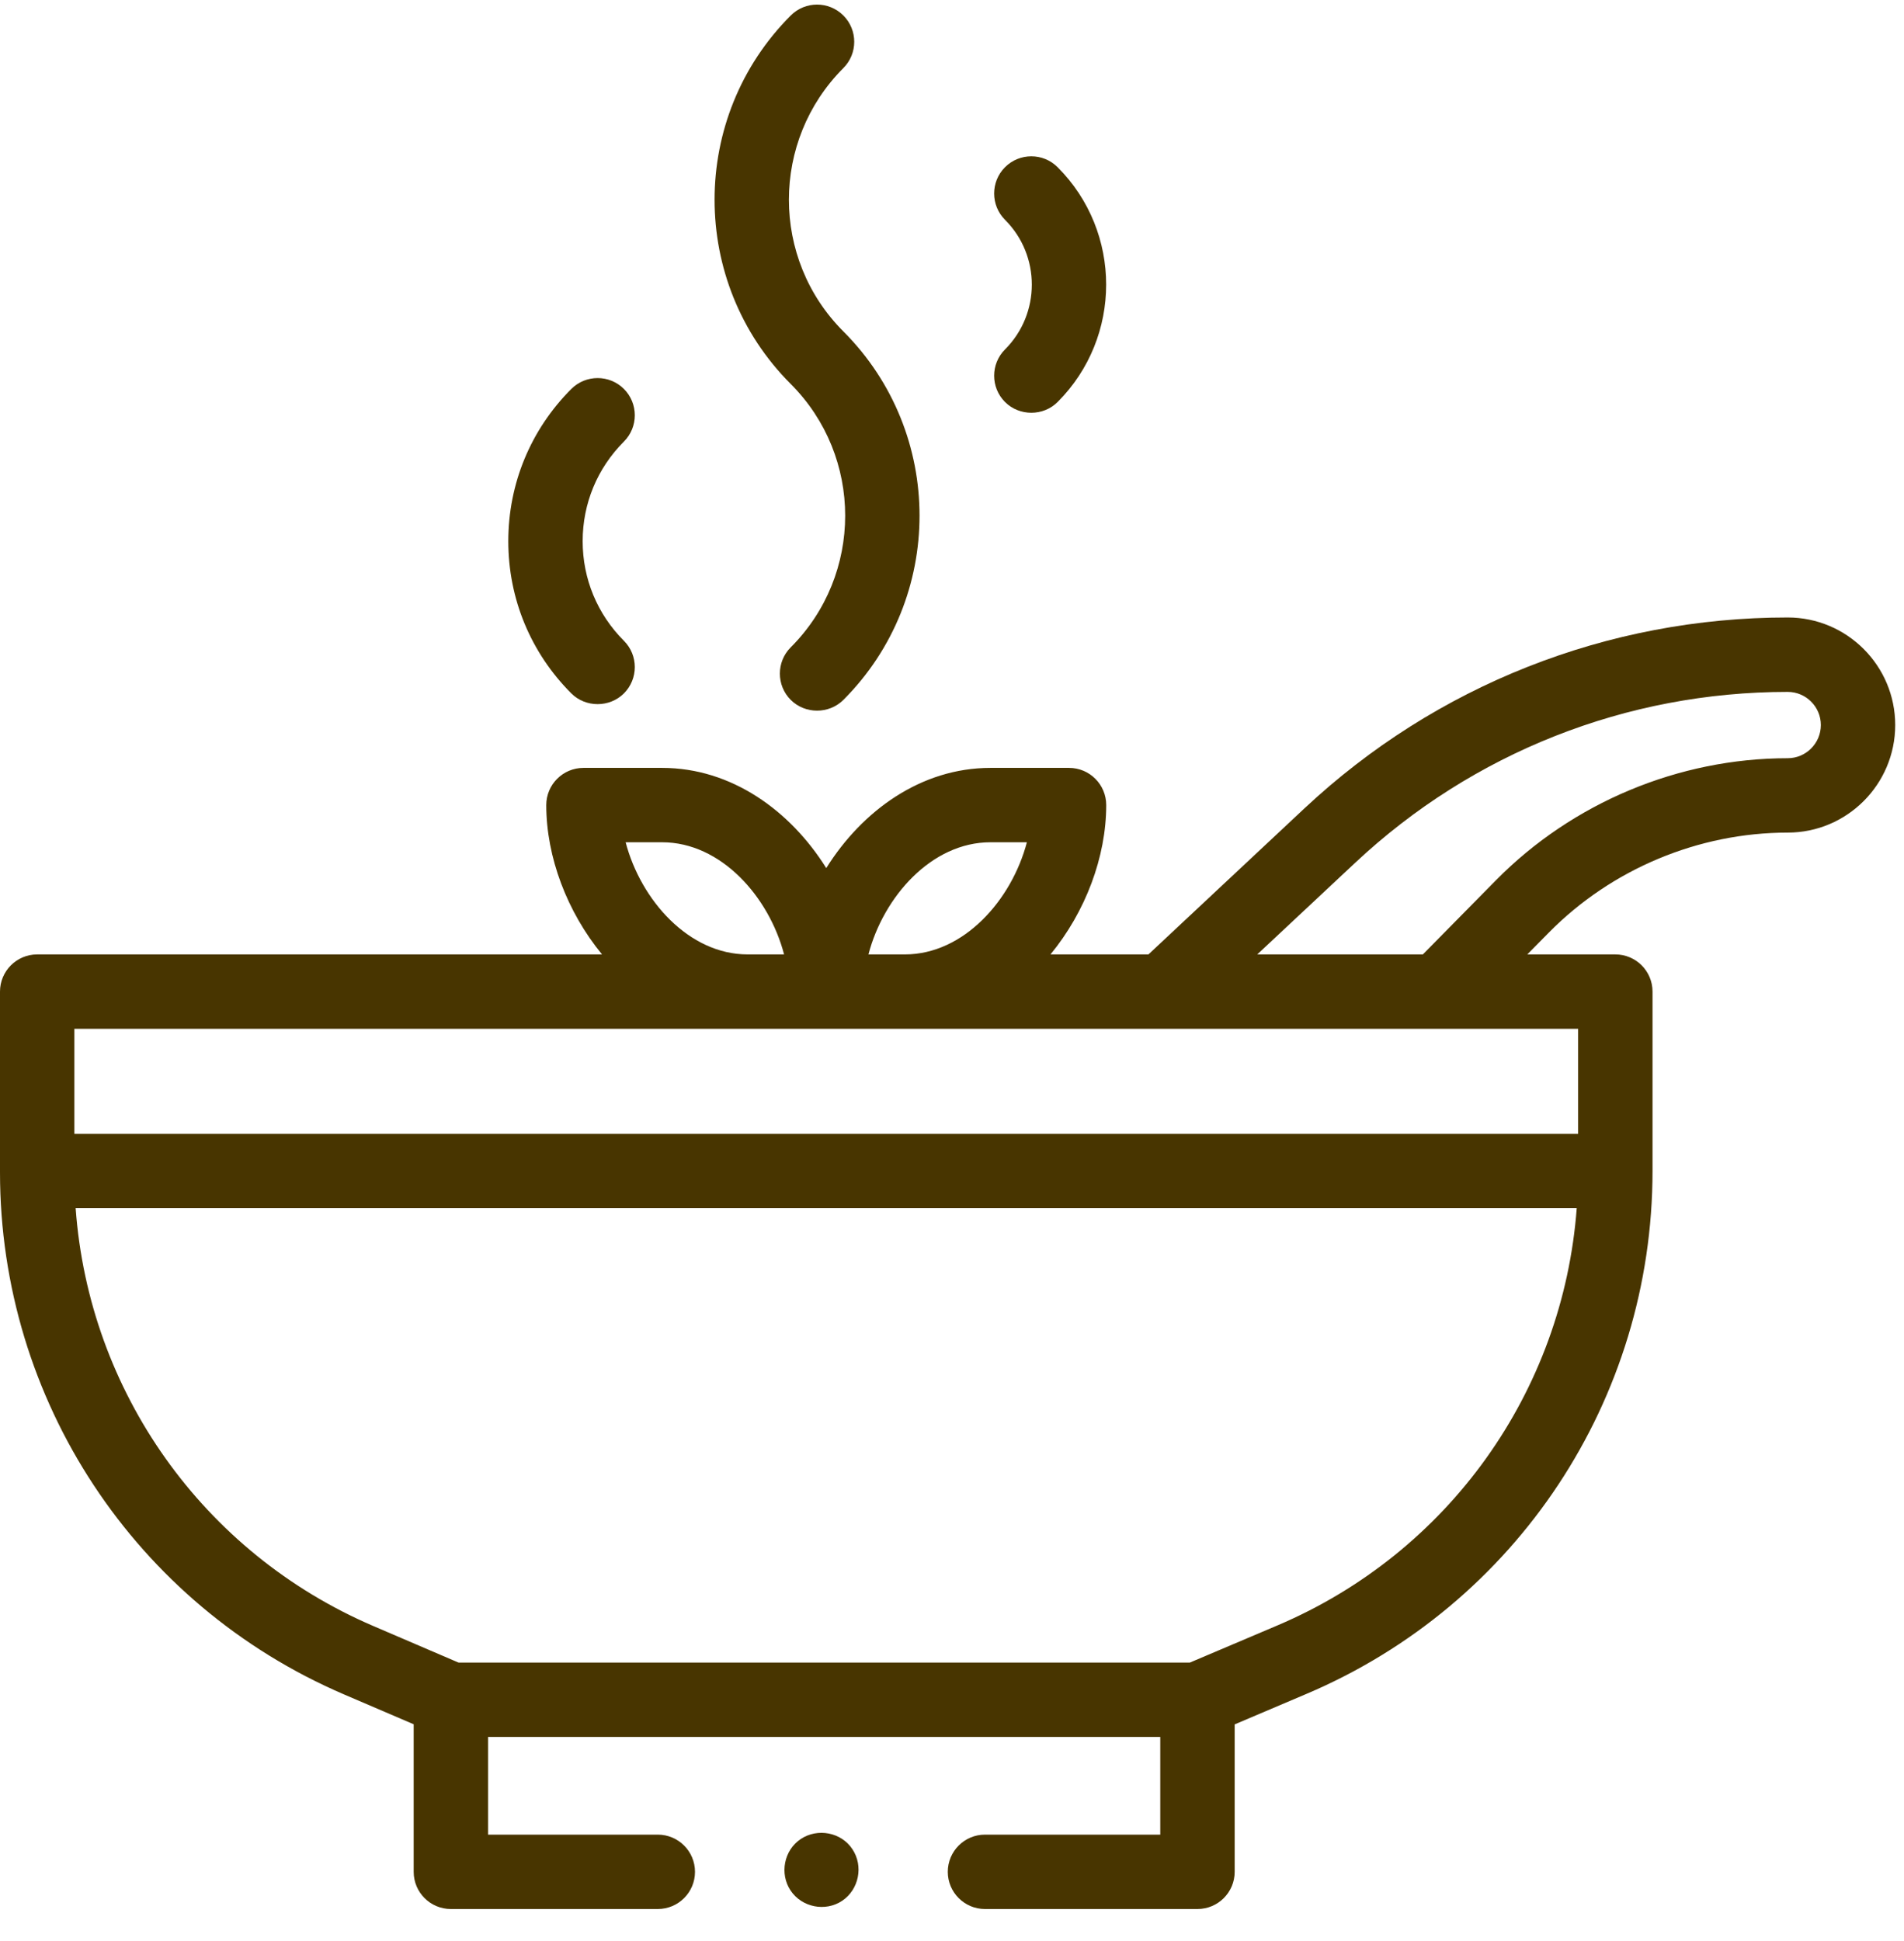
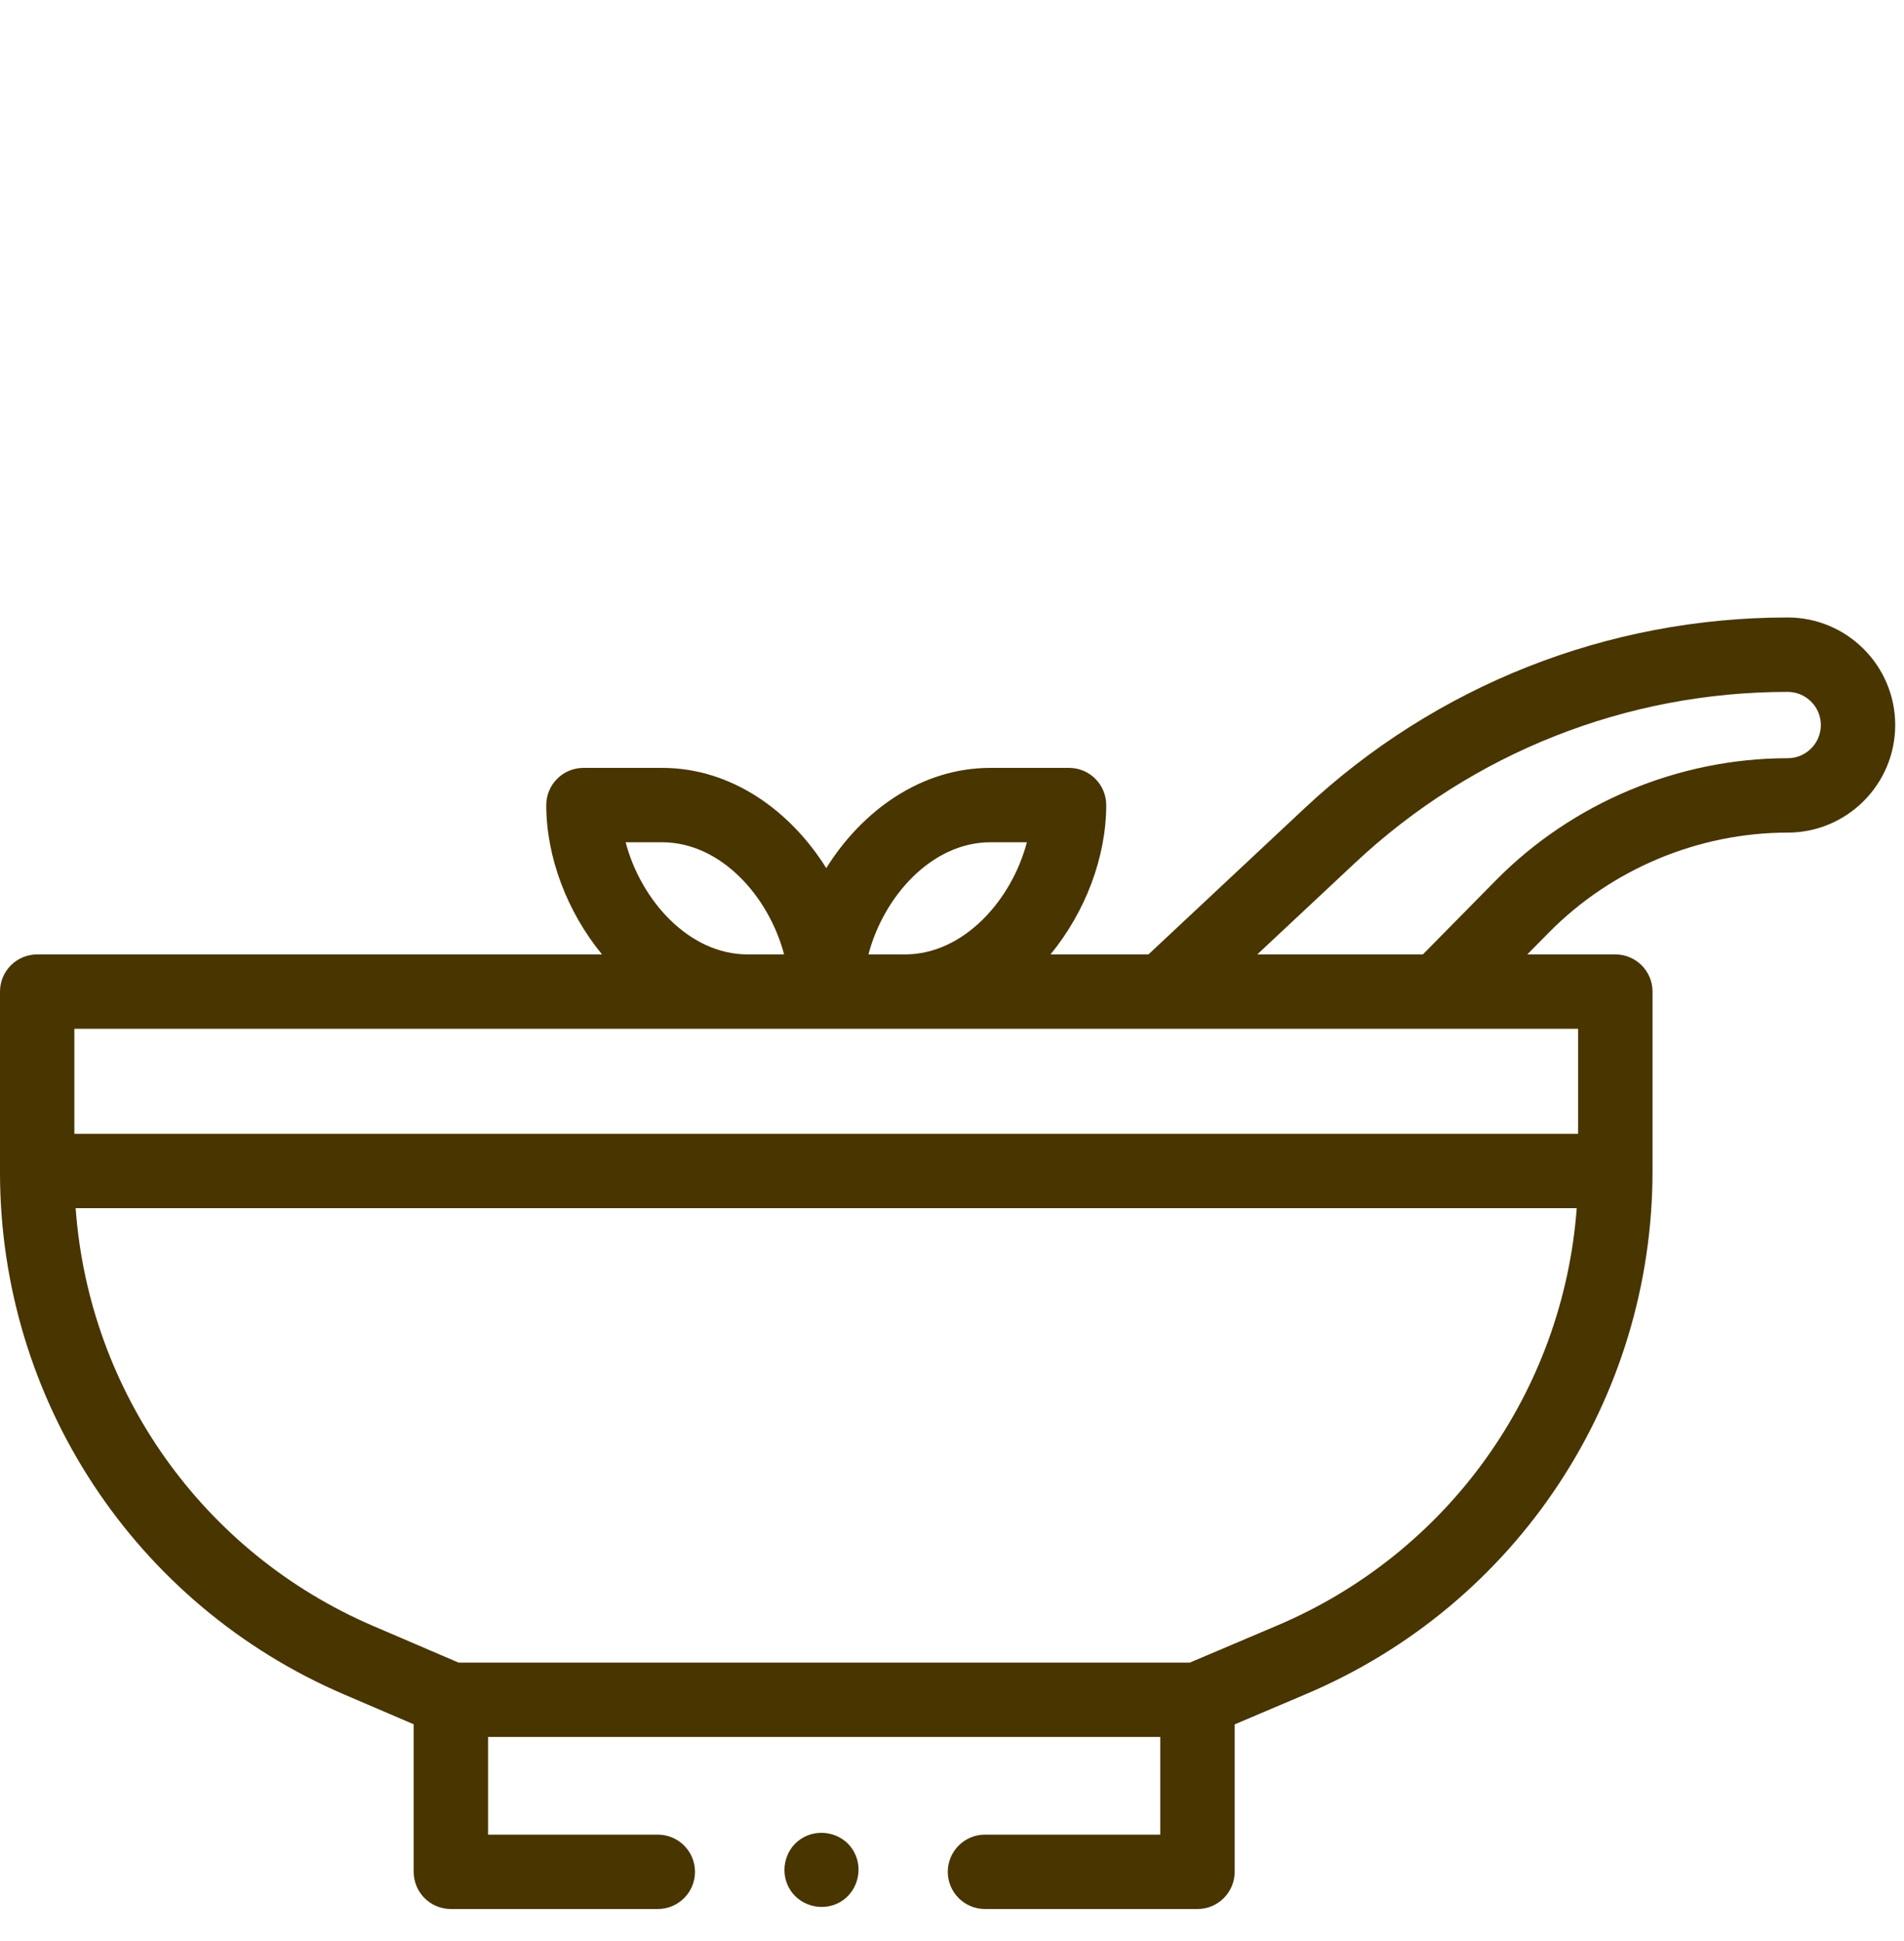
<svg xmlns="http://www.w3.org/2000/svg" width="52" height="53" viewBox="0 0 52 53" fill="none">
  <path d="M0 27.075V31.974V32.011C0 38.224 3.689 43.819 9.399 46.267L11.298 47.081V51.11C11.298 51.67 11.752 52.125 12.313 52.125H17.965C18.526 52.125 18.981 51.67 18.981 51.11C18.981 50.549 18.526 50.094 17.965 50.094H13.329V47.427H31.688V50.094H26.9C26.34 50.094 25.885 50.549 25.885 51.11C25.885 51.67 26.34 52.125 26.9 52.125H32.704C33.265 52.125 33.72 51.67 33.72 51.11V47.084L35.681 46.251C41.422 43.815 45.132 38.21 45.132 31.974V27.075C45.132 26.515 44.677 26.06 44.116 26.06H41.712L42.301 25.463C44.011 23.729 46.388 22.734 48.824 22.734C50.443 22.734 51.76 21.416 51.76 19.797C51.76 18.178 50.443 16.86 48.824 16.86C43.904 16.86 39.217 18.711 35.625 22.073L31.365 26.06H28.69C29.643 24.901 30.212 23.401 30.212 21.983C30.212 21.422 29.758 20.967 29.197 20.967H27.049C25.151 20.967 23.544 22.14 22.566 23.703C21.588 22.14 19.981 20.967 18.083 20.967H15.935C15.374 20.967 14.919 21.422 14.919 21.983C14.919 23.401 15.489 24.901 16.442 26.06H1.016C0.455 26.06 0 26.515 0 27.075ZM34.887 44.382L32.497 45.396H12.522L10.2 44.4C5.539 42.402 2.428 37.991 2.066 32.989H43.062C42.688 37.995 39.563 42.397 34.887 44.382ZM37.013 23.556C40.227 20.548 44.422 18.892 48.823 18.892C49.323 18.892 49.729 19.298 49.729 19.797C49.729 20.296 49.323 20.703 48.823 20.703C45.848 20.703 42.943 21.918 40.854 24.037L38.86 26.06H34.337L37.013 23.556ZM27.049 22.998H28.045C27.631 24.575 26.321 26.06 24.714 26.06H23.718C24.131 24.483 25.442 22.998 27.049 22.998ZM17.087 22.998H18.083C19.69 22.998 21 24.483 21.414 26.06H20.418C18.811 26.06 17.5 24.575 17.087 22.998ZM2.031 28.091H43.1V30.958H2.031V28.091Z" fill="#483500" />
-   <path d="M21.596 19.111C21.988 19.502 22.641 19.502 23.033 19.111C25.807 16.337 25.807 11.823 23.033 9.049C21.05 7.067 21.05 3.841 23.033 1.859C23.429 1.462 23.429 0.819 23.033 0.423C22.636 0.026 21.993 0.026 21.596 0.423C18.822 3.197 18.822 7.711 21.596 10.485C23.578 12.467 23.578 15.693 21.596 17.675C21.2 18.071 21.2 18.715 21.596 19.111Z" fill="#483500" />
-   <path d="M17.04 10.62C16.643 10.224 16 10.224 15.603 10.62C14.493 11.731 13.882 13.207 13.882 14.777C13.882 16.347 14.493 17.823 15.603 18.933C15.994 19.324 16.648 19.324 17.04 18.933C17.436 18.536 17.436 17.893 17.04 17.497C16.313 16.77 15.913 15.804 15.913 14.777C15.913 13.749 16.313 12.783 17.04 12.057C17.436 11.66 17.436 11.017 17.04 10.62Z" fill="#483500" />
-   <path d="M27.448 10.977C27.84 11.368 28.493 11.368 28.884 10.977C30.652 9.209 30.652 6.333 28.884 4.565C28.488 4.169 27.845 4.169 27.448 4.565C27.052 4.962 27.052 5.605 27.448 6.002C28.424 6.977 28.424 8.565 27.448 9.541C27.052 9.937 27.052 10.581 27.448 10.977Z" fill="#483500" />
  <path d="M23.28 50.492C22.977 50.028 22.329 49.909 21.872 50.212C21.41 50.517 21.286 51.16 21.591 51.619C21.897 52.08 22.54 52.208 23 51.901C23.459 51.593 23.587 50.952 23.28 50.492Z" fill="#483500" />
</svg>